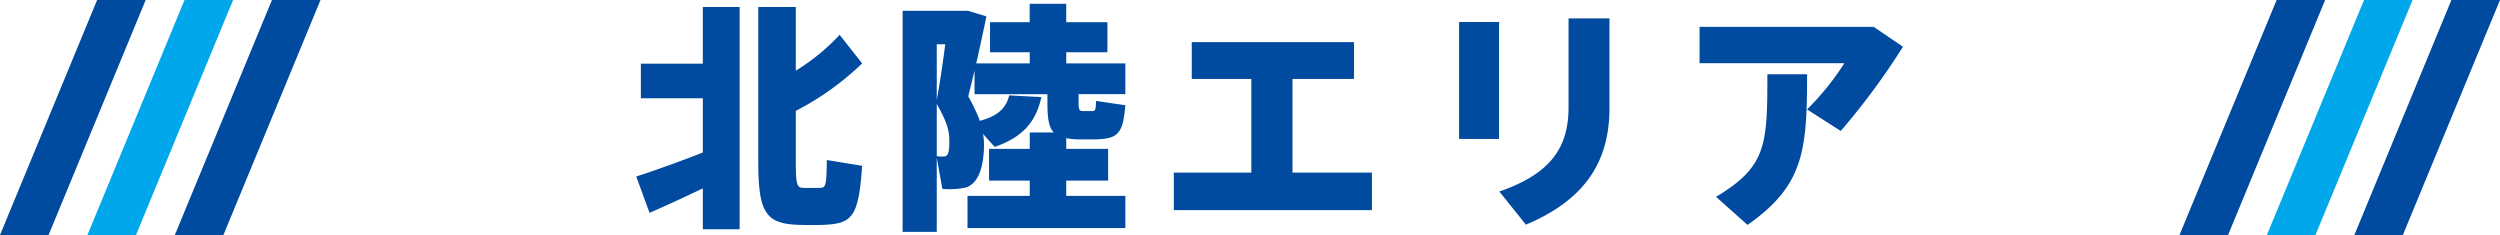
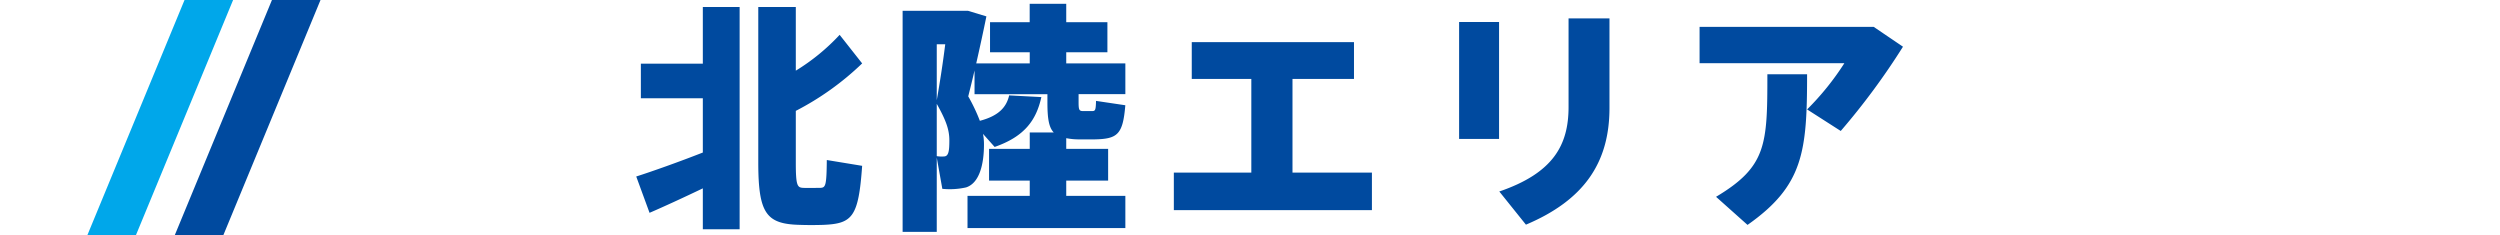
<svg xmlns="http://www.w3.org/2000/svg" id="area_ttl01_pc.svg" width="351" height="33" viewBox="0 0 351 33">
  <defs>
    <style>
      .cls-1 {
        fill: #004a9f;
      }

      .cls-1, .cls-2 {
        fill-rule: evenodd;
      }

      .cls-2 {
        fill: #00a7ea;
      }
    </style>
  </defs>
  <path id="北陸エリア_のコピー" data-name="北陸エリア のコピー" class="cls-1" d="M846.046,550.283l-4.963-.816c-0.034,3.637-.17,3.875-0.918,3.909-0.714,0-1.666.034-2.38,0-0.85-.034-1.054-0.306-1.054-3.569v-7.241a39.5,39.5,0,0,0,9.315-6.664l-3.161-4.011a29.1,29.1,0,0,1-6.154,5.031v-8.941h-5.269v21.792c0,7.241,1.122,8.7,5.915,8.8,0.918,0.034,2.108.034,3.162,0C844.687,558.408,845.536,557.49,846.046,550.283Zm-22.369,3.161v5.746h5.167V527.981h-5.167v7.955h-8.7V540.8h8.7v7.615c-3.2,1.258-7.106,2.652-9.349,3.366l1.869,5.1C818.169,556.028,821.059,554.7,823.677,553.444Zm32.844-12.374v-7.854h1.19C857.405,535.664,857,538.35,856.521,541.07Zm0,7.853V541.58c1.36,2.413,1.768,3.7,1.768,5.133s-0.1,2.142-.646,2.244A4.214,4.214,0,0,1,856.521,548.923Zm4.318,5.575v4.522H883V554.5h-8.3v-2.141h5.882V547.9h-5.882v-1.5a9.379,9.379,0,0,0,1.836.17h2.142c3.23-.068,3.977-0.68,4.317-4.793l-4.113-.612c-0.034,1.292-.1,1.428-0.544,1.428h-1.292c-0.544,0-.612-0.2-0.612-1.258V540.22H883V535.9h-8.3v-1.564h5.78v-4.215h-5.78v-2.584h-5.133v2.584H864v4.215h5.576V535.9h-7.513c0.509-2.244.985-4.419,1.427-6.6l-2.583-.782h-9.179v31.039h4.793V549.127l0.782,4.385a10.469,10.469,0,0,0,3.332-.2c1.9-.611,2.515-3.3,2.515-6.017a7.651,7.651,0,0,0-.136-1.5l1.632,1.836c4.216-1.462,5.848-3.774,6.562-7l-4.522-.238c-0.374,1.6-1.394,2.855-4.114,3.569a24.914,24.914,0,0,0-1.631-3.433c0.306-1.224.612-2.448,0.884-3.638v3.332h10.232v1.122c0,2.175.17,3.5,0.884,4.249h-3.365V547.9h-5.712v4.454h5.712V554.5h-8.737Zm28.968-3.263V556.5h27.81v-5.269H906.466V538.078H915.1v-5.167H892.323v5.167h8.363v13.157H889.807Zm55.419-21.656v12.443c0,5.371-2.176,9.281-9.723,11.864l3.739,4.658c8.125-3.434,11.729-8.669,11.729-16.386V529.579h-5.745Zm-15.367.51v16.42h5.61v-16.42h-5.61Zm33.762,0.68v5.1h20.33a37.767,37.767,0,0,1-5.235,6.494l4.725,3.025a98.092,98.092,0,0,0,8.737-11.831l-4.113-2.787H963.621Zm9.519,6.663c0,9.893-.1,12.953-7.207,17.2l4.42,3.944c7.853-5.508,8.363-10.3,8.363-21.146H973.14Z" transform="translate(-725 -527)" />
  <path id="長方形_1270" data-name="長方形 1270" class="cls-1" d="M763.182,527H770l-13.636,33h-6.819Z" transform="translate(-725 -527)" />
  <path id="長方形_1270_のコピー" data-name="長方形 1270 のコピー" class="cls-2" d="M750.909,527h6.818l-13.636,33h-6.818Z" transform="translate(-725 -527)" />
-   <path id="長方形_1270_のコピー_2" data-name="長方形 1270 のコピー 2" class="cls-1" d="M738.636,527h6.818l-13.636,33H725Z" transform="translate(-725 -527)" />
-   <path id="長方形_1270-2" data-name="長方形 1270" class="cls-1" d="M1069.18,527H1076l-13.64,33h-6.81Z" transform="translate(-725 -527)" />
-   <path id="長方形_1270_のコピー-2" data-name="長方形 1270 のコピー" class="cls-2" d="M1056.91,527h6.82l-13.64,33h-6.82Z" transform="translate(-725 -527)" />
-   <path id="長方形_1270_のコピー_2-2" data-name="長方形 1270 のコピー 2" class="cls-1" d="M1044.64,527h6.81l-13.63,33H1031Z" transform="translate(-725 -527)" />
+   <path id="長方形_1270_のコピー_2" data-name="長方形 1270 のコピー 2" class="cls-1" d="M738.636,527l-13.636,33H725Z" transform="translate(-725 -527)" />
</svg>